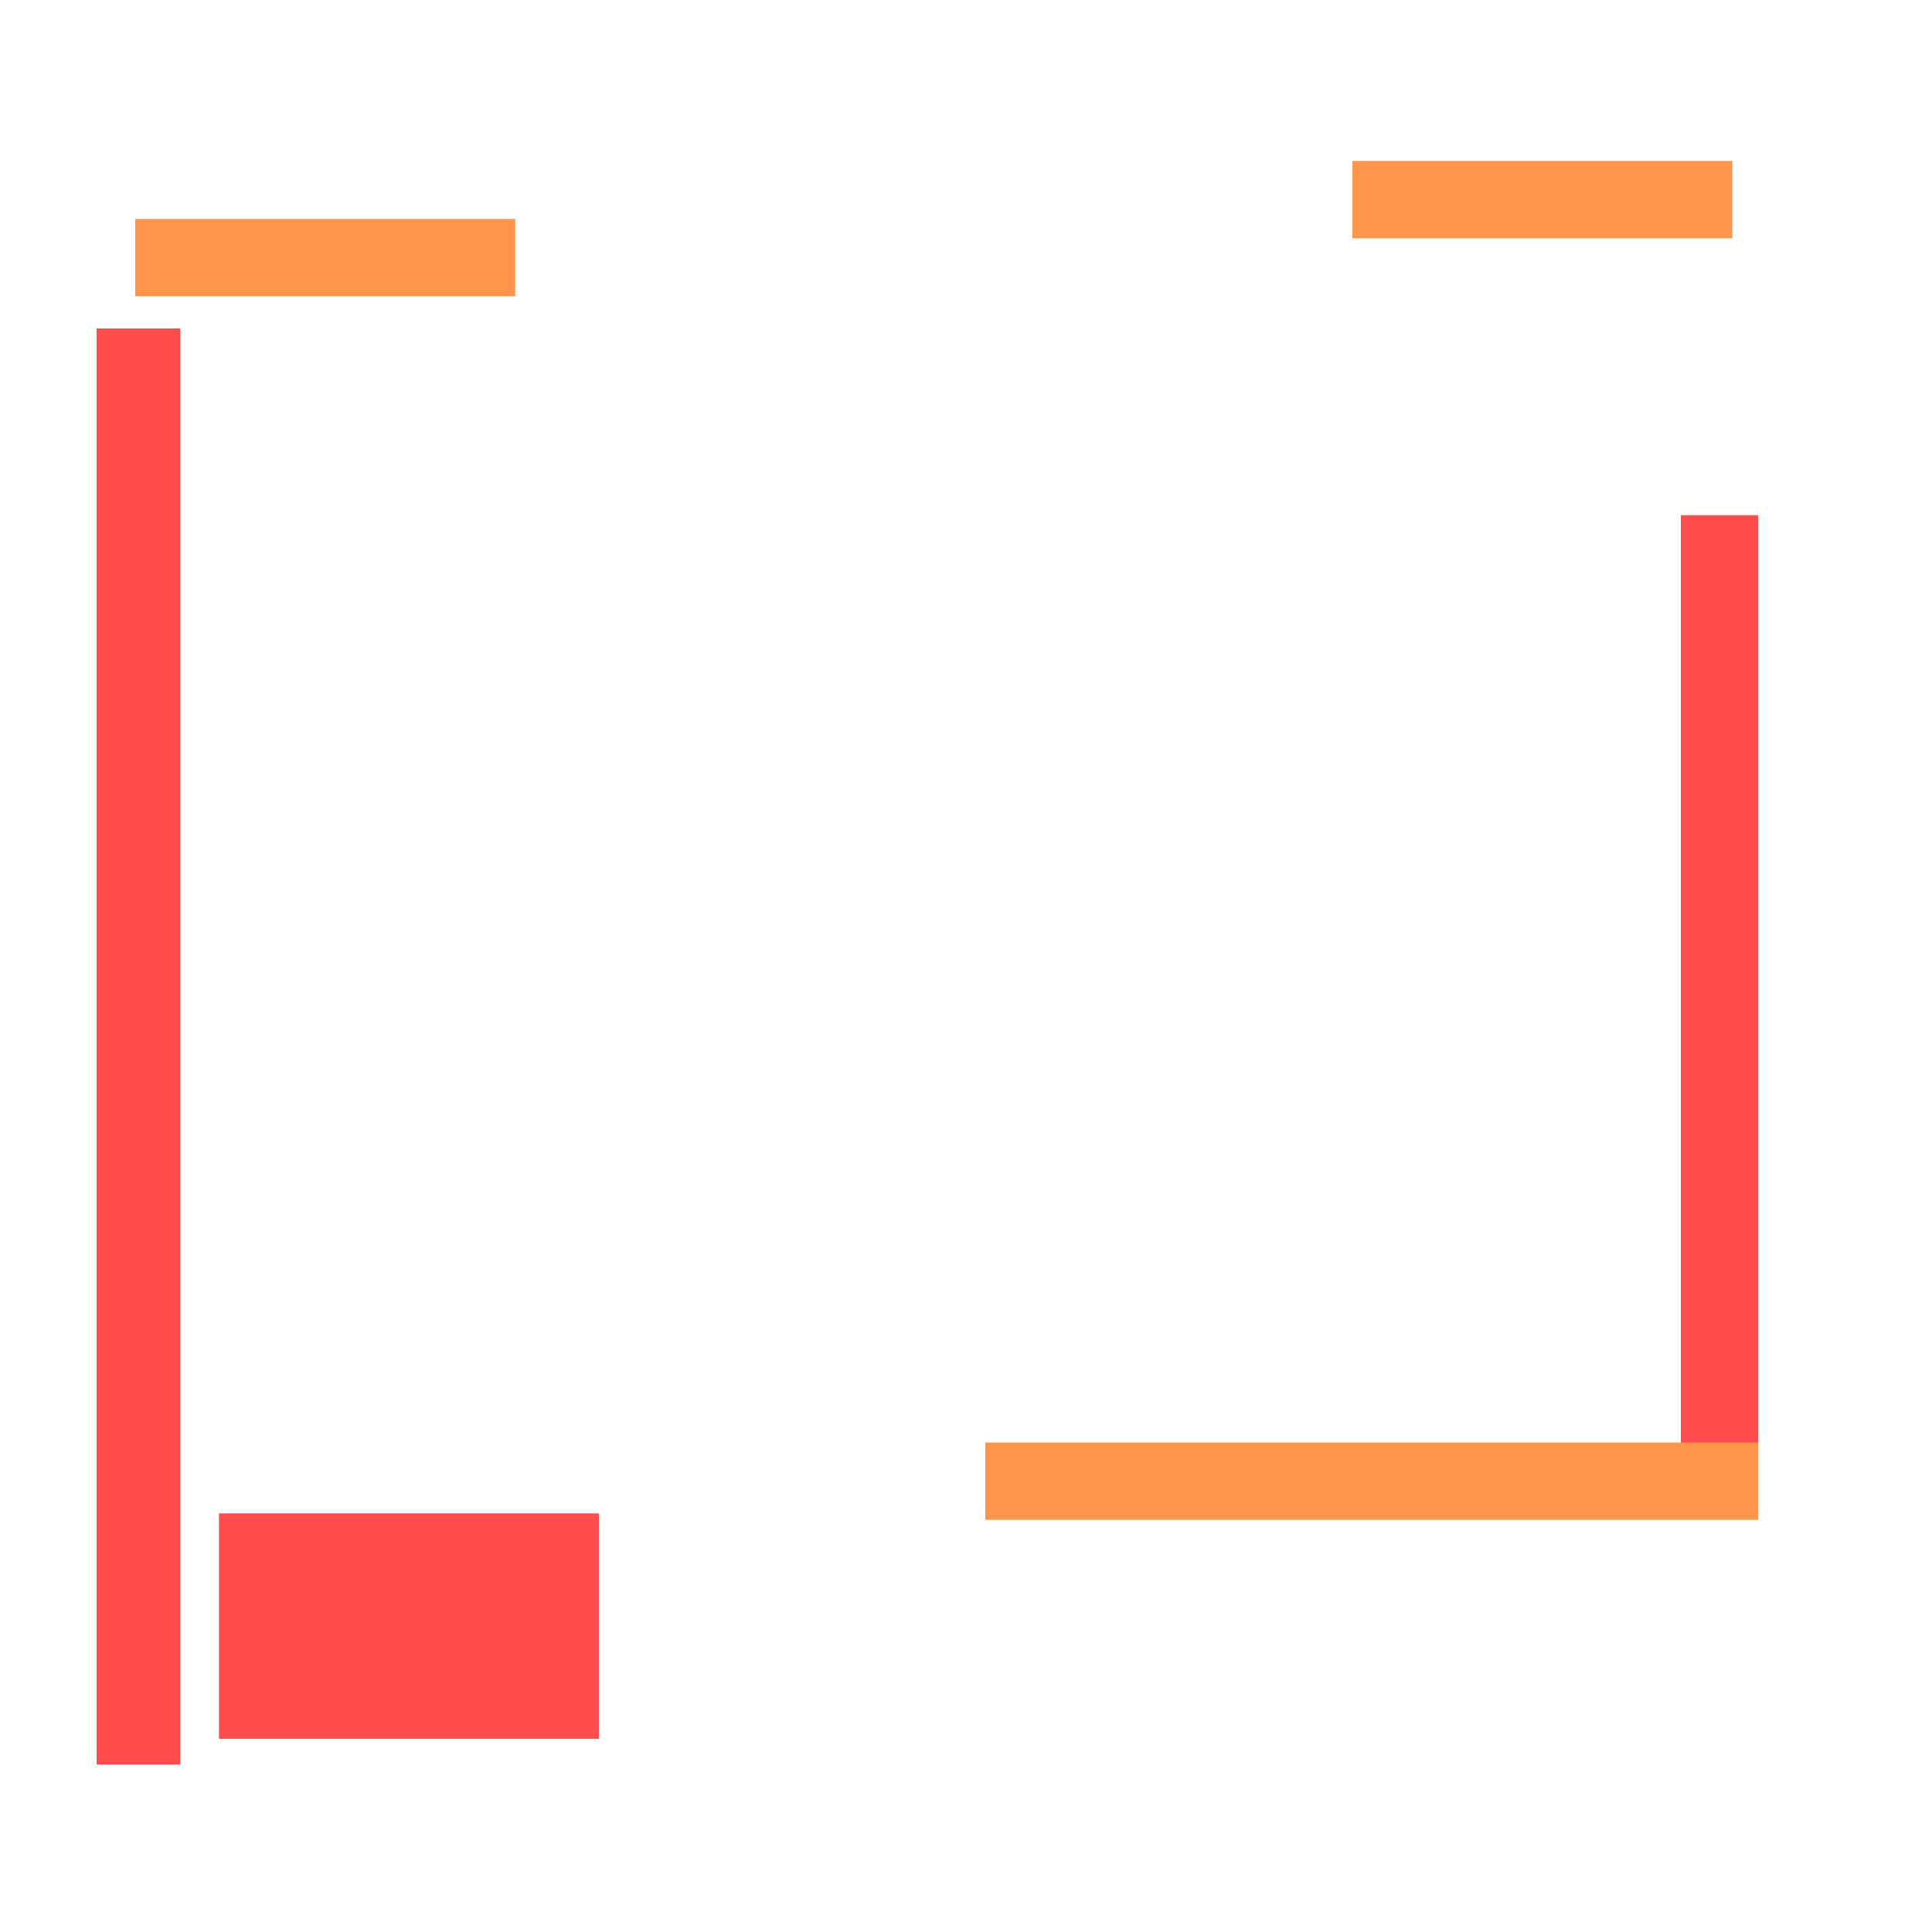
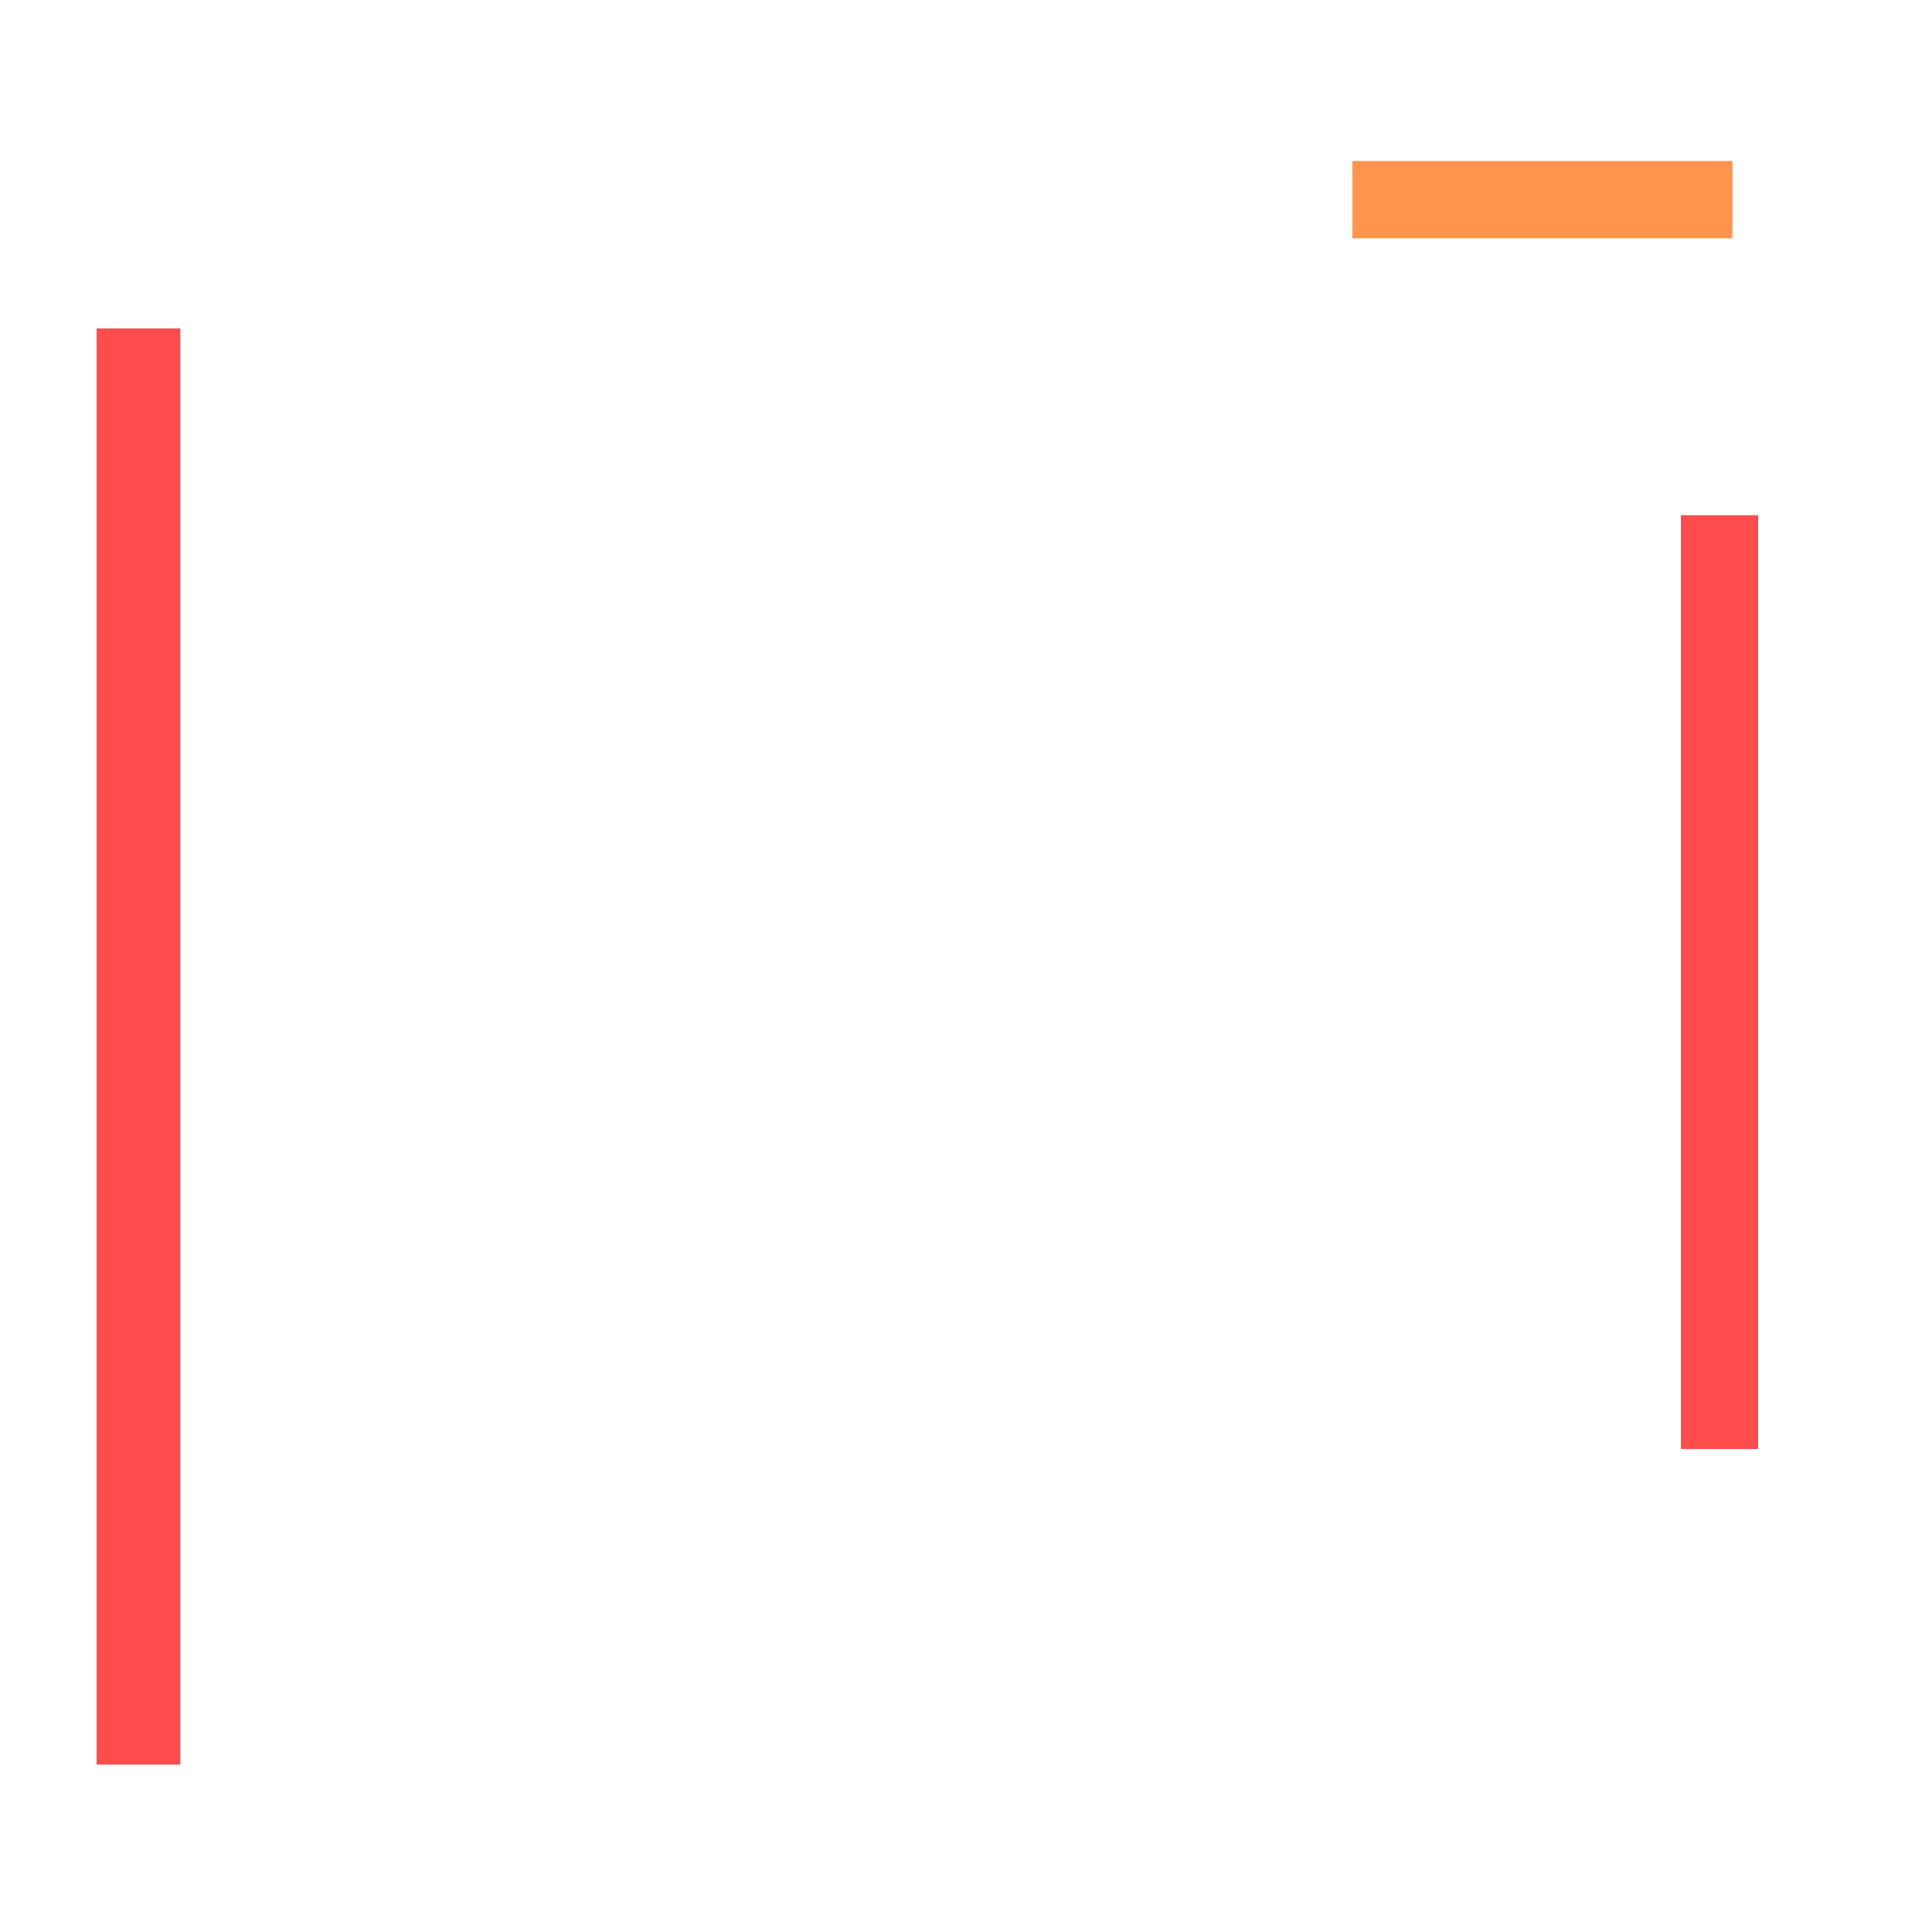
<svg xmlns="http://www.w3.org/2000/svg" width="300" height="300" viewBox="0 0 300 300" class="creatureMap" style="position:absolute;">
  <defs>
    <filter id="blur" x="-30%" y="-30%" width="160%" height="160%">
      <feGaussianBlur stdDeviation="3" />
    </filter>
    <style>
        .spawningMap-very-common { fill: #0F0; }
        .spawningMap-common { fill: #B2FF00; }
        .spawningMap-uncommon { fill: #FF0; }
        .spawningMap-very-uncommon { fill: #FC0; }
        .spawningMap-rare { fill: #F60; }
        .spawningMap-very-rare { fill: #F00; }
        .spawning-map-point { stroke:black; stroke-width:1; }
    </style>
  </defs>
  <g filter="url(#blur)" opacity="0.7">
    <g class="spawningMap-very-rare">
      <rect x="261" y="80" width="12" height="145" />
-       <rect x="34" y="235" width="59" height="35" />
      <rect x="15" y="51" width="13" height="223" />
    </g>
    <g class="spawningMap-rare">
-       <rect x="21" y="34" width="59" height="12" />
      <rect x="210" y="25" width="59" height="12" />
-       <rect x="153" y="224" width="120" height="12" />
    </g>
  </g>
</svg>